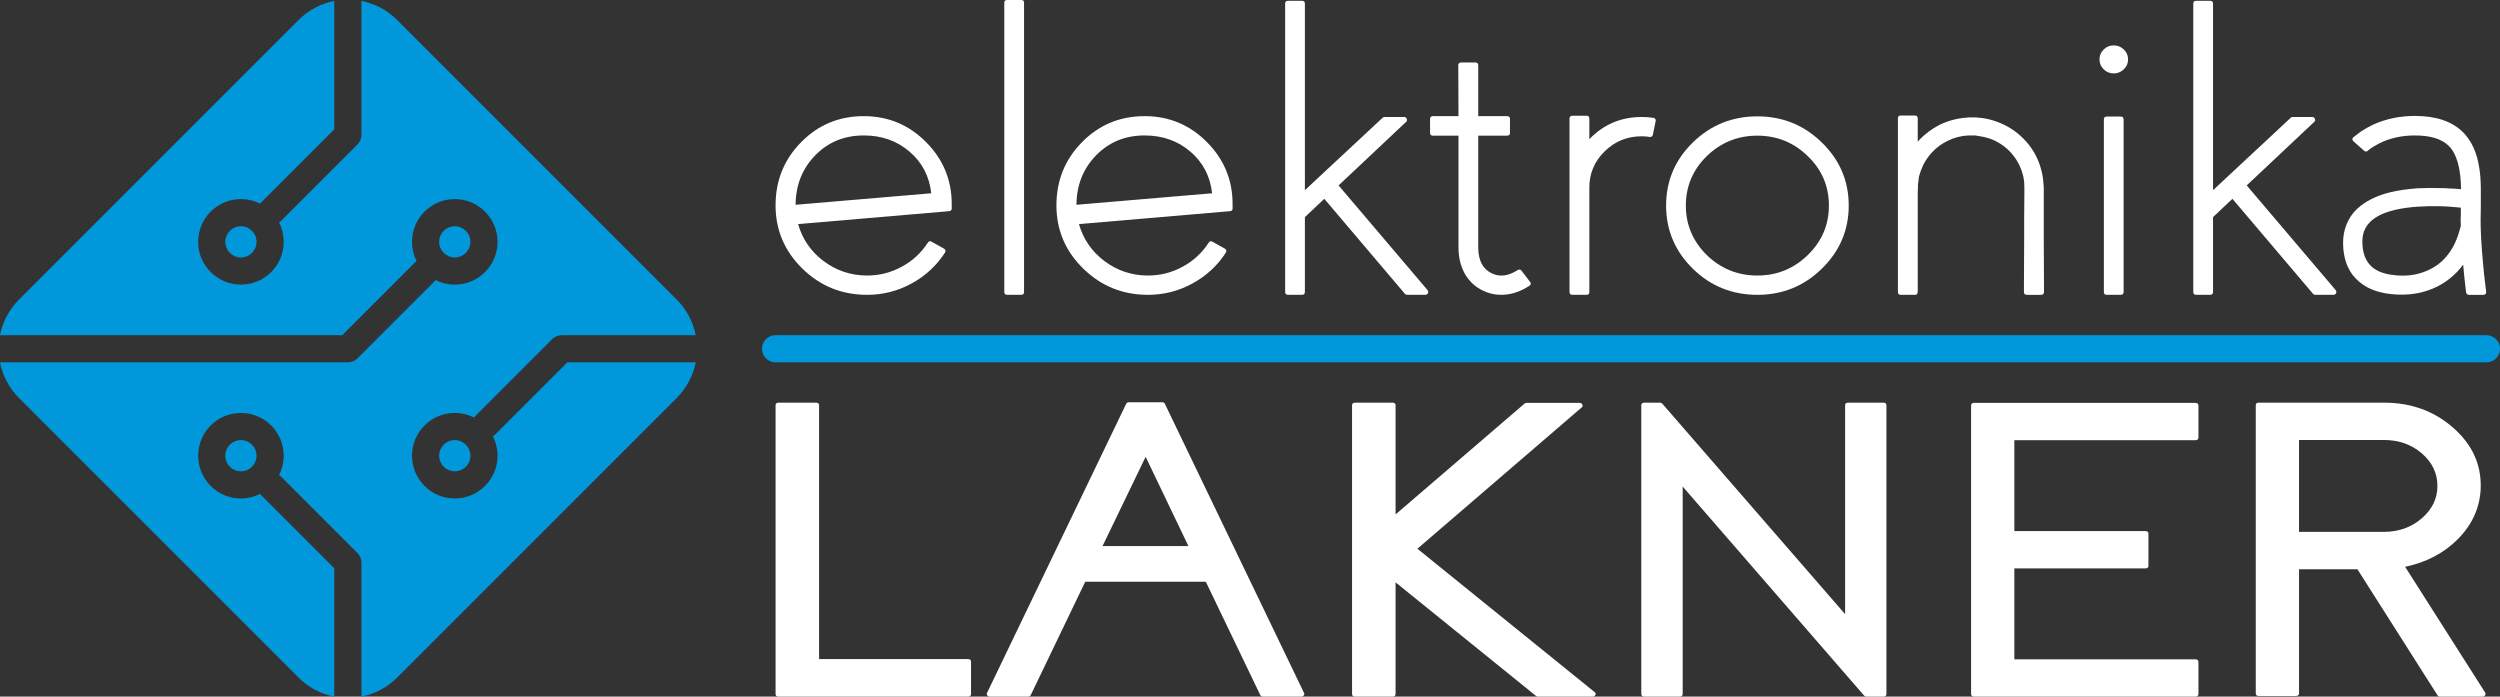
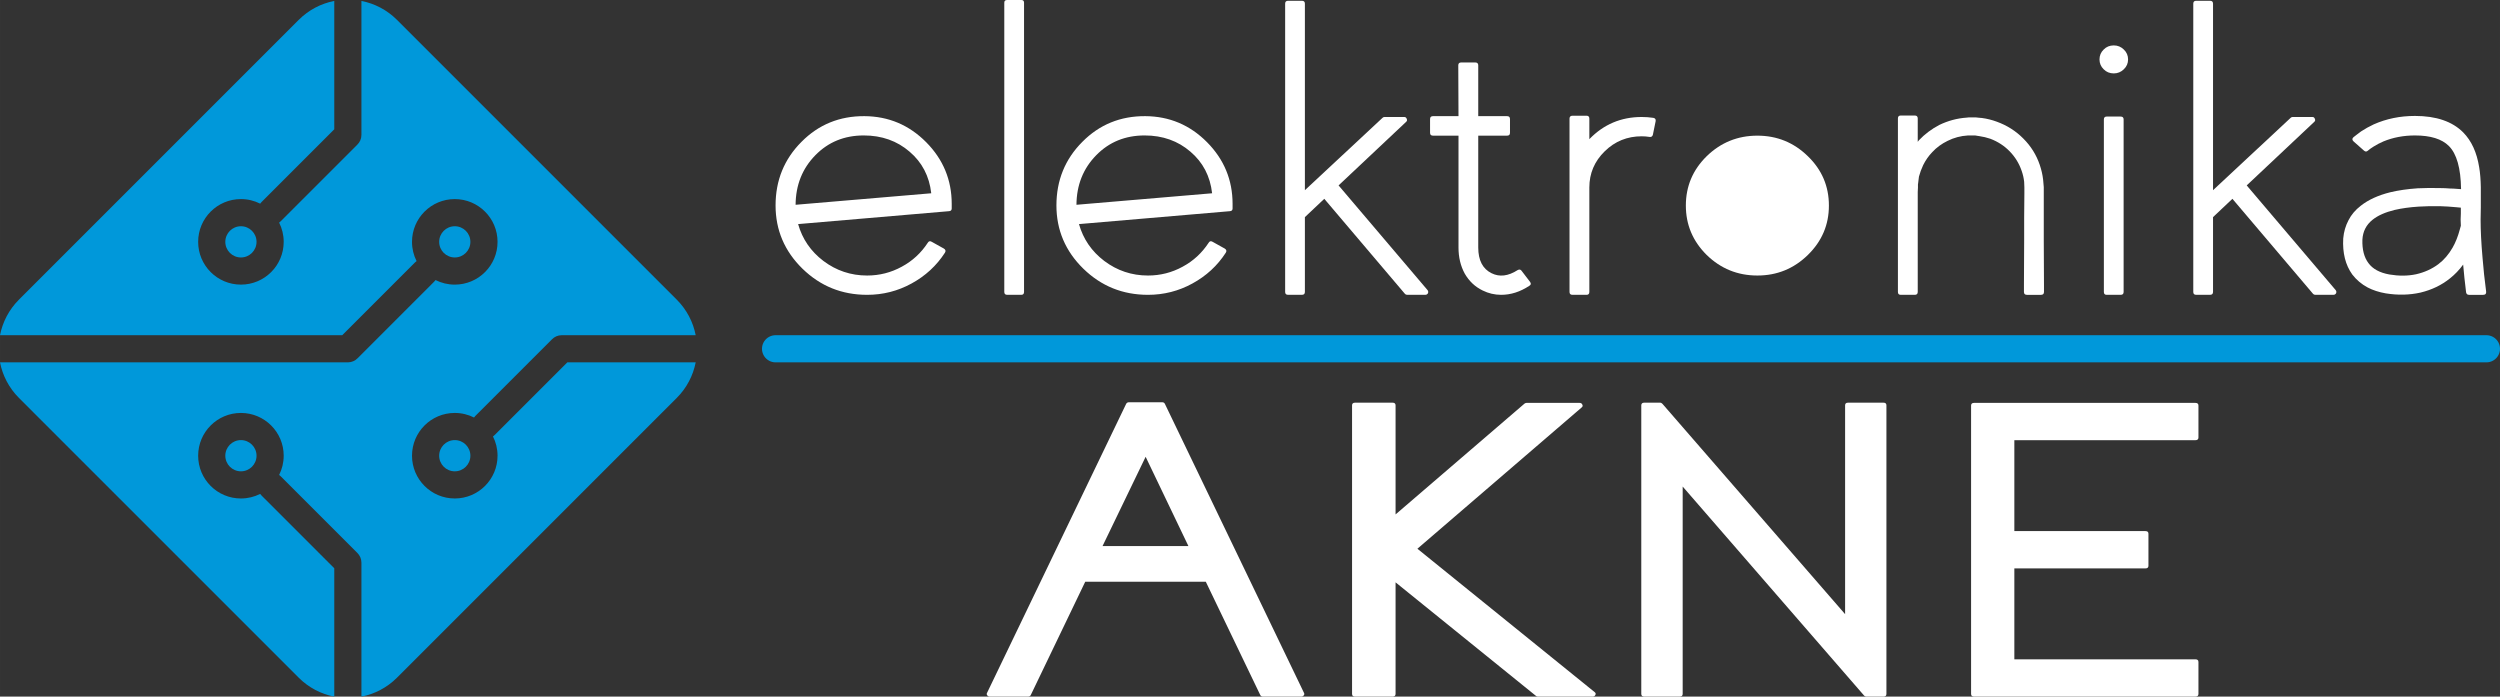
<svg xmlns="http://www.w3.org/2000/svg" xml:space="preserve" width="233.801mm" height="65.149mm" version="1.1" style="shape-rendering:geometricPrecision; text-rendering:geometricPrecision; image-rendering:optimizeQuality; fill-rule:evenodd; clip-rule:evenodd" viewBox="0 0 23506.6 6550.17">
  <rect x="0" y="0" width="23506.6" height="6550.17" fill="#333333" stroke="none" />
  <defs>
    <style type="text/css">
   
    .str0 {stroke:#0098DA;stroke-width:255.37;stroke-linecap:round;stroke-linejoin:round;stroke-miterlimit:22.926}
    .fil2 {fill:none}
    .fil0 {fill:#0098DA}
    .fil1 {fill:white;fill-rule:nonzero}
   
  </style>
  </defs>
  <g id="Layer_x0020_1">
    <path id="LOGO" class="fil0" d="M178.16 2817.35l2630.45 -2630.45c94.62,-94.62 211.66,-154 334.42,-178.16l0 1207.03 -683.63 683.63c-4.86,4.86 -9.24,10.02 -13.15,15.41 -54.39,-27.45 -115.85,-42.93 -180.94,-42.93 -222.11,0 -402.16,180.06 -402.16,402.16 0,222.11 180.06,402.16 402.16,402.16 222.11,0 402.16,-180.06 402.16,-402.16 0,-65.09 -15.48,-126.55 -42.93,-180.94 5.39,-3.91 10.56,-8.29 15.41,-13.15l719.98 -719.98c23.73,-23.18 38.47,-55.54 38.47,-91.33l0 -1259.89c122.76,24.17 239.8,83.54 334.42,178.16l2630.45 2630.45c94.62,94.62 153.99,211.66 178.16,334.42l-1259.89 0c-35.79,0 -68.15,14.74 -91.33,38.47l-719.99 719.97c-4.86,4.86 -9.24,10.02 -13.15,15.41 -54.39,-27.45 -115.85,-42.93 -180.94,-42.93 -222.11,0 -402.16,180.06 -402.16,402.16 0,222.11 180.06,402.16 402.16,402.16 222.11,0 402.16,-180.06 402.16,-402.16 0,-65.09 -15.48,-126.55 -42.93,-180.94 5.39,-3.91 10.56,-8.29 15.41,-13.15l683.64 -683.62 1207.03 0c-24.16,122.76 -83.54,239.8 -178.16,334.42l-2630.45 2630.45c-94.62,94.62 -211.66,154 -334.42,178.16l0 -1259.9c0,-35.79 -14.74,-68.15 -38.47,-91.33l-719.98 -719.99c-4.86,-4.86 -10.02,-9.24 -15.41,-13.15 27.45,-54.39 42.93,-115.86 42.93,-180.94 0,-222.11 -180.06,-402.16 -402.16,-402.16 -222.11,0 -402.16,180.06 -402.16,402.16 0,222.11 180.06,402.16 402.16,402.16 65.09,0 126.55,-15.48 180.94,-42.93 3.91,5.39 8.29,10.56 13.15,15.41l683.63 683.64 0 1207.04c-122.76,-24.17 -239.8,-83.54 -334.42,-178.16l-2630.45 -2630.45c-94.62,-94.62 -154,-211.66 -178.16,-334.42l3270.71 0c35.79,0 68.15,-14.74 91.33,-38.47l719.97 -719.99c4.86,-4.86 9.24,-10.02 13.15,-15.41 54.39,27.45 115.86,42.93 180.94,42.93 222.11,0 402.16,-180.06 402.16,-402.16 0,-222.11 -180.06,-402.16 -402.16,-402.16 -222.11,0 -402.16,180.06 -402.16,402.16 0,65.08 15.48,126.55 42.93,180.94 -5.39,3.91 -10.56,8.29 -15.41,13.15l-683.62 683.64 -3217.85 0c24.17,-122.76 83.54,-239.8 178.16,-334.42zm3994.14 1571.32c26.55,26.55 63.26,42.98 103.81,42.98 40.55,0 77.27,-16.43 103.81,-42.98 26.55,-26.55 42.98,-63.26 42.98,-103.81 0,-40.55 -16.43,-77.27 -42.98,-103.81 -26.54,-26.55 -63.26,-42.98 -103.81,-42.98 -40.55,0 -77.26,16.43 -103.81,42.98 -26.55,26.54 -42.98,63.26 -42.98,103.81 0,40.55 16.43,77.26 42.98,103.81zm-2010.81 -0.01c26.55,26.55 63.26,42.98 103.81,42.98 40.55,0 77.27,-16.43 103.81,-42.98 26.55,-26.55 42.98,-63.26 42.98,-103.81 0,-40.55 -16.43,-77.27 -42.98,-103.81 -26.54,-26.55 -63.26,-42.98 -103.81,-42.98 -40.55,0 -77.26,16.43 -103.81,42.98 -26.55,26.54 -42.98,63.26 -42.98,103.81 0,40.55 16.43,77.26 42.98,103.81zm2010.81 -2010.81c26.55,26.55 63.26,42.98 103.81,42.98 40.55,0 77.27,-16.43 103.81,-42.98 26.55,-26.55 42.98,-63.26 42.98,-103.81 0,-40.55 -16.43,-77.27 -42.98,-103.81 -26.54,-26.55 -63.26,-42.98 -103.81,-42.98 -40.55,0 -77.26,16.43 -103.81,42.98 -26.55,26.54 -42.98,63.26 -42.98,103.81 0,40.55 16.43,77.26 42.98,103.81zm-2010.81 0.01c26.55,26.55 63.26,42.98 103.81,42.98 40.55,0 77.27,-16.43 103.81,-42.98 26.55,-26.55 42.98,-63.26 42.98,-103.81 0,-40.55 -16.43,-77.27 -42.98,-103.81 -26.54,-26.55 -63.26,-42.98 -103.81,-42.98 -40.55,0 -77.26,16.43 -103.81,42.98 -26.55,26.54 -42.98,63.26 -42.98,103.81 0,40.55 16.43,77.26 42.98,103.81z" />
    <path class="fil1" d="M8121.53 1273.55c-182.31,0 -333.56,62.02 -455.1,186.08 -122.22,124.72 -184.34,279.79 -185.69,465.88l1275.49 -108.22c-18.23,-160.35 -85.75,-290.34 -203.23,-390.64 -117.49,-101.63 -261.32,-153.09 -431.47,-153.09zm31.74 1498.57c-237.69,0 -439.58,-81.82 -607.7,-245.47 -168.82,-164.97 -253.22,-363.6 -253.22,-595.21 0,-236.23 81.71,-435.51 243.76,-597.84 160.7,-162.33 357.88,-242.84 591.5,-241.52 226.87,1.32 420.66,83.15 581.36,245.47 159.36,161.02 239.71,354.36 239.71,580.03l0 42.89c0,15.18 -8.1,23.76 -24.31,25.07l-1419.99 121.42c39.83,140.55 118.83,256.03 237.68,346.43 120.86,91.06 257.93,137.25 411.21,137.25 116.12,0 224.84,-27.71 326.13,-83.15 100.61,-54.1 181.64,-129.34 243.75,-224.36 8.79,-15.84 21.62,-19.13 37.14,-9.89l114.8 64c16.21,9.9 19.58,23.09 10.12,38.28 -79.01,122.74 -184.34,219.08 -314.66,290.34 -128.95,70.61 -268.06,106.24 -417.28,106.24z" />
    <path id="_1" class="fil1" d="M9602.98 2772.13c16.87,0 25.66,-9.24 25.66,-27.06l0 -2720c0,-17.16 -8.79,-25.07 -25.66,-25.07l-132.34 0c-18.91,0 -27.69,7.91 -27.69,25.07l0 2720c0,17.82 8.78,27.06 27.69,27.06l132.34 0z" />
    <path id="_2" class="fil1" d="M10762.33 1273.55c-182.31,0 -333.56,62.02 -455.1,186.08 -122.22,124.72 -184.34,279.79 -185.69,465.88l1275.49 -108.22c-18.23,-160.35 -85.74,-290.34 -203.23,-390.64 -117.49,-101.63 -261.32,-153.09 -431.47,-153.09zm31.74 1498.57c-237.68,0 -439.58,-81.82 -607.7,-245.47 -168.82,-164.97 -253.22,-363.6 -253.22,-595.21 0,-236.23 81.71,-435.51 243.77,-597.84 160.69,-162.33 357.87,-242.84 591.49,-241.52 226.87,1.32 420.66,83.15 581.37,245.47 159.35,161.02 239.71,354.36 239.71,580.03l0 42.89c0,15.18 -8.11,23.76 -24.31,25.07l-1420 121.42c39.83,140.55 118.84,256.03 237.68,346.43 120.87,91.06 257.93,137.25 411.21,137.25 116.13,0 224.84,-27.71 326.13,-83.15 100.61,-54.1 181.64,-129.34 243.76,-224.36 8.79,-15.84 21.62,-19.13 37.14,-9.89l114.79 64c16.21,9.9 19.58,23.09 10.12,38.28 -79.01,122.74 -184.34,219.08 -314.65,290.34 -128.96,70.61 -268.07,106.24 -417.29,106.24z" />
    <path id="_3" class="fil1" d="M12586.11 1743.38l634.71 -597.18c9.46,-7.92 11.48,-17.16 6.08,-29.04 -4.05,-11.22 -11.48,-17.15 -23.63,-17.15l-185.69 0c-6.76,0 -12.83,2.63 -18.23,7.91l-729.92 680.33 0 -1753.29c0,-18.48 -9.45,-27.71 -27.69,-27.71l-130.31 0c-18.91,0 -27.69,9.23 -27.69,27.71l0 2710.1c0,17.82 8.78,27.06 27.69,27.06l130.31 0c18.24,0 27.69,-9.24 27.69,-27.06l0 -703.43 182.3 -172.23 757.61 892.81c5.41,6.6 12.16,9.89 21.61,9.89l170.16 0c11.48,0 20.26,-5.28 25.66,-15.18 4.05,-10.56 2.7,-20.45 -4.04,-29.03l-836.61 -984.54z" />
    <path id="_4" class="fil1" d="M14306.58 2545.79c-8.77,-12.54 -21.6,-14.52 -37.13,-5.94 -88.46,56.76 -170.16,66.65 -245.11,29.04 -83.06,-40.91 -124.91,-121.41 -124.91,-241.51l0 -1051.84 270.77 0c18.9,0 27.69,-8.58 27.69,-27.06l0 -129.34c0,-17.82 -8.79,-27.06 -27.69,-27.06l-270.77 0 0 -477.75c0,-17.82 -9.46,-27.06 -27.69,-27.06l-132.34 0c-18.9,0 -27.69,9.24 -27.69,27.06l2.03 477.75 -239.7 0c-18.23,0 -27.69,9.24 -27.69,27.06l0 129.34c0,18.48 9.46,27.06 27.69,27.06l239.7 0 0 1051.84c0,91.72 19.59,173.54 58.75,245.47 41.19,71.26 97.23,124.06 168.13,158.37 54.69,27.06 112.08,40.91 174.21,40.91 91.15,0 179.61,-28.37 265.36,-85.13 15.53,-9.23 17.56,-21.11 6.08,-36.95l-79.69 -104.26z" />
    <path id="_5" class="fil1" d="M15544.96 1107.92c-35.12,-5.28 -71.58,-7.91 -108.72,-7.91 -193.78,0 -357.87,69.28 -492.24,208.51l0 -193.34c0,-17.82 -8.78,-27.06 -25.66,-27.06l-133.03 0c-18.23,0 -27.68,9.24 -27.68,27.06l0 1629.89c0,17.82 9.45,27.06 27.68,27.06l133.03 0c16.88,0 25.66,-9.24 25.66,-27.06l0 -981.89c0,-132.63 47.94,-246.13 144.49,-340.49 95.89,-94.37 212.03,-141.21 347.75,-141.21 24.97,0 49.97,1.97 73.6,5.93 16.88,2.64 27.69,-4.61 31.74,-21.11l25.66 -126.04c3.38,-17.82 -3.38,-29.04 -22.28,-32.33z" />
-     <path id="_6" class="fil1" d="M16524.02 1275.53c-185.69,0 -344.36,64.67 -476.71,193.34 -130.31,128.02 -195.81,282.43 -195.81,463.9 0,180.8 65.5,335.21 195.81,464.55 132.34,128.67 291.02,193.34 476.71,193.34 185.02,0 343.02,-64.67 474.69,-193.34 132.33,-129.34 197.83,-283.75 197.83,-464.55 0,-181.47 -65.5,-335.88 -197.83,-463.9 -131.68,-128.67 -289.68,-193.34 -474.69,-193.34zm0 1496.59c-237.01,0 -439.58,-81.82 -607.02,-245.47 -167.46,-164.97 -251.19,-362.93 -251.19,-593.89 0,-231.62 83.73,-429.58 251.19,-593.23 167.44,-163.65 370.01,-245.47 607.02,-245.47 236.33,0 438.22,81.82 605.68,245.47 168.81,163.65 253.2,361.62 253.2,593.23 0,230.95 -84.39,428.92 -253.2,593.89 -167.46,163.65 -369.35,245.47 -605.68,245.47z" />
+     <path id="_6" class="fil1" d="M16524.02 1275.53c-185.69,0 -344.36,64.67 -476.71,193.34 -130.31,128.02 -195.81,282.43 -195.81,463.9 0,180.8 65.5,335.21 195.81,464.55 132.34,128.67 291.02,193.34 476.71,193.34 185.02,0 343.02,-64.67 474.69,-193.34 132.33,-129.34 197.83,-283.75 197.83,-464.55 0,-181.47 -65.5,-335.88 -197.83,-463.9 -131.68,-128.67 -289.68,-193.34 -474.69,-193.34zm0 1496.59z" />
    <path id="_7" class="fil1" d="M19218.86 2681.07c0,-113.5 -0.68,-254.71 -2.03,-424.96 0,-28.38 0,-62.03 0,-100.96l0 -52.13 0 -54.11c0,-46.19 0,-83.8 0,-112.18 0,-42.23 0,-81.16 0,-115.47l0 -62.03c-1.35,-24.41 -3.37,-47.51 -6.08,-69.95 -5.4,-47.51 -16.2,-93.69 -31.73,-139.23 -31.73,-93.7 -83.05,-176.19 -154.62,-247.45 -69.55,-70.61 -152.6,-123.39 -249.16,-158.37 -44.56,-16.5 -91.15,-28.37 -140.45,-34.97l-17.56 -1.33 -19.58 -1.98 -18.23 -1.98c-7.43,0 -13.51,0 -17.56,0l-15.52 0 -18.23 0 -17.56 0 -18.23 1.98c-90.48,5.94 -176.9,29.7 -258.61,69.29 -71.58,37.61 -135.04,85.12 -190.4,143.19l-11.48 15.18 0 -220.41c0,-17.82 -9.46,-27.06 -27.69,-27.06l-132.34 0c-17.55,0 -26.33,9.24 -26.33,27.06l0 1631.87c0,17.82 8.78,27.06 26.33,27.06l132.34 0c18.23,0 27.69,-9.24 27.69,-27.06l0 -939.66 2.02 -42.24c0,-6.6 0,-16.5 0,-29.04l2.03 -13.85 2.02 -17.15c1.35,-14.52 2.7,-28.38 5.41,-42.89 9.45,-35.64 22.95,-71.93 39.83,-108.22 22.28,-44.87 50.64,-85.78 85.08,-121.42 40.52,-44.21 89.13,-79.18 144.5,-106.23 59.42,-29.7 122.89,-46.85 191.76,-50.81l12.16 0 13.5 0 6.07 0 6.08 0 15.53 0c4.04,0 8.78,0 14.18,0l11.48 1.98 12.16 1.98 13.5 1.98c37.14,5.28 72.24,13.85 105.33,25.07 70.91,27.06 131.68,66.65 181.64,118.12 51.33,52.78 89.14,114.15 112.77,183.45 12.15,33.65 19.58,67.97 23.63,102.93 1.35,15.18 2.03,32.33 2.03,52.13l0 60.05c0,69.28 -0.68,145.17 -2.03,227.66 0,33.65 0,69.28 0,106.24l0 52.78 0 48.18c0,170.25 -0.66,311.46 -2.02,424.96l0 64c0,17.82 9.45,27.06 27.68,27.06l133.03 0c18.23,0 27.69,-9.24 27.69,-27.06l0 -64z" />
    <path id="_8" class="fil1" d="M19807.64 2772.13c-16.88,0 -25.66,-9.24 -25.66,-27.06l0 -1621.97c0,-17.82 8.78,-27.06 25.66,-27.06l132.34 0c18.91,0 27.69,9.24 27.69,27.06l0 1621.97c0,17.82 -8.78,27.06 -27.69,27.06l-132.34 0zm201.9 -2213.22c0,35.63 -12.83,66.65 -39.83,92.39 -26.34,25.73 -57.4,38.93 -94.54,38.93 -38.49,0 -70.22,-13.2 -95.2,-38.93 -26.33,-25.74 -39.16,-56.76 -39.16,-92.39 0,-36.3 12.83,-67.3 39.16,-93.04 24.98,-25.74 56.72,-38.93 95.2,-38.93 37.14,0 68.2,13.19 94.54,38.93 27.01,25.74 39.83,56.75 39.83,93.04z" />
    <path id="_9" class="fil1" d="M21125.01 1743.38l634.71 -597.18c9.45,-7.92 11.48,-17.16 6.08,-29.04 -4.05,-11.22 -11.48,-17.15 -23.64,-17.15l-185.68 0c-6.76,0 -12.83,2.63 -18.24,7.91l-729.91 680.33 0 -1753.29c0,-18.48 -9.46,-27.71 -27.69,-27.71l-130.31 0c-18.91,0 -27.69,9.23 -27.69,27.71l0 2710.1c0,17.82 8.78,27.06 27.69,27.06l130.31 0c18.23,0 27.69,-9.24 27.69,-27.06l0 -703.43 182.3 -172.23 757.61 892.81c5.4,6.6 12.16,9.89 21.61,9.89l170.16 0c11.48,0 20.26,-5.28 25.66,-15.18 4.05,-10.56 2.7,-20.45 -4.04,-29.03l-836.61 -984.54z" />
    <path id="_10" class="fil1" d="M23061.57 2327.37c-37.14,64.67 -81.71,116.8 -134.37,156.39 -60.78,45.52 -130.99,77.21 -210,95.02 -77.65,16.5 -161.38,17.15 -251.18,1.98 -91.15,-16.5 -155.98,-52.13 -195.81,-106.24 -41.19,-54.11 -60.1,-128.02 -57.39,-220.4 4.05,-77.21 35.77,-139.89 95.2,-187.41 49.97,-40.26 119.51,-71.26 209.32,-93.04 66.18,-15.18 141.12,-25.74 225.52,-31.02 64.83,-3.96 131.68,-5.28 199.87,-3.96 47.27,1.33 99.25,4.62 154.63,9.9 12.83,1.32 27.02,2.63 41.19,3.96l0 56.08 -2.03 56.09 2.03 58.07 -10.13 36.3c-16.87,63.34 -39.16,119.43 -66.84,168.27zm286.96 444.75c20.93,0 30.38,-10.56 27.68,-31.02 -14.85,-110.86 -25.66,-216.43 -33.75,-316.73 -12.17,-137.91 -18.23,-258.01 -18.23,-359.64 0,-33.65 0.66,-72.58 2.02,-116.13l0 -93.04 0 -96.35c-1.36,-71.26 -6.08,-133.29 -15.53,-187.4 -22.28,-139.24 -72.25,-248.12 -150.57,-327.3 -102.63,-102.93 -253.89,-154.41 -453.08,-154.41 -139.77,0 -268.74,26.39 -387.58,79.19 -41.87,19.8 -81.71,41.57 -118.85,65.99 -14.18,9.9 -28.35,20.46 -41.18,31.02 -10.8,7.26 -20.26,15.18 -29.71,23.09 -14.86,12.54 -14.86,26.39 0,40.26l98.58 87.1c12.16,10.56 24.31,10.56 35.79,0 6.75,-5.28 14.18,-10.56 21.6,-17.15 10.81,-7.92 21.61,-15.18 31.74,-21.11 29.04,-18.48 60.09,-34.31 93.18,-48.83 89.8,-36.96 188.39,-56.09 296.43,-56.09 146.52,0 252.53,33 318.71,98.98 73.6,73.24 112.08,208.52 114.79,405.82l0 0 -29.71 -1.98c-30.39,-2.64 -55.37,-3.96 -74.94,-3.96 -30.39,-2.64 -60.1,-3.96 -89.14,-3.96 -72.92,-1.98 -143.81,-1.32 -214.04,1.98 -95.89,6.6 -181.64,19.13 -256.59,36.96 -114.79,28.37 -207.96,71.26 -278.87,127.36 -50.63,38.93 -88.46,83.8 -114.78,135.27 -27.69,52.13 -44.57,109.54 -49.97,172.23 -7.43,136.6 20.93,249.43 85.08,338.52 38.49,50.15 86.44,91.06 144.5,122.08 49.29,25.73 105.34,44.21 170.16,55.43 114.79,18.47 223.5,15.84 326.81,-7.26 106.68,-25.74 199.19,-70.61 276.85,-133.3 45.92,-36.3 87.77,-79.84 124.24,-130 6.75,81.17 16.2,168.28 27.68,261.32 2.69,15.17 12.16,23.09 27.69,23.09l133.02 0z" />
-     <path class="fil1" d="M7701.52 6197.25l0 -2386.12c0,-17.12 -9.92,-25.02 -29.02,-25.02l-351.08 0c-19.09,0 -29.01,7.9 -29.01,25.02l0 2714.02c0,16.47 9.91,25.02 29.01,25.02l1779.87 0c19.08,0 29.01,-8.56 29.01,-25.02l0 -302.87c0,-16.46 -9.92,-25.02 -29.01,-25.02l-1399.77 0z" />
    <path id="_1_0" class="fil1" d="M10366.74 5134.56l405.28 -839.49 402.22 839.49 -807.51 0zm248.82 -1352.41c-12.22,0 -21.38,5.27 -26.71,15.15l-1308.2 2717.97c-4.57,7.9 -3.81,15.81 2.3,23.04 5.33,7.9 13.73,11.85 24.41,11.85l357.97 0c12.98,0 22.14,-5.27 26.71,-15.14l512.13 -1065.33 1133.42 0 512.14 1065.33c4.57,9.87 12.97,15.14 26.71,15.14l357.96 0c9.91,0 18.32,-3.95 24.41,-11.85 6.11,-7.24 6.88,-15.14 2.3,-23.04l-1308.19 -2717.97c-4.58,-9.88 -12.98,-15.15 -26.71,-15.15l-310.64 0z" />
    <path id="_2_1" class="fil1" d="M13327.34 5159.58l1545.57 -1329.35c9.15,-7.9 10.68,-16.46 4.58,-27 -4.58,-10.54 -13.74,-15.14 -26.72,-15.14l-496.87 0c-7.62,0 -13.72,2.63 -19.84,7.24l-1212.02 1041.63 0 -1025.82c0,-17.12 -9.92,-25.02 -29.01,-25.02l-351.09 0c-19.08,0 -29.01,7.9 -29.01,25.02l0 2714.02c0,16.47 9.92,25.02 29.01,25.02l351.09 0c19.08,0 29.01,-8.56 29.01,-25.02l0 -1049.52 1318.88 1066.64c4.57,5.27 11.44,7.9 20.6,7.9l512.14 0c12.97,0 22.13,-5.27 26.71,-15.14 6.1,-10.54 3.82,-19.76 -6.87,-27.66l-1666.16 -1347.79z" />
    <path id="_3_2" class="fil1" d="M17377.86 3786.1c-19.84,0 -29,7.9 -29,25.02l0 1963.43 -1717.29 -1977.25c-6.1,-7.25 -13.73,-11.2 -22.89,-11.2l-147.3 0c-19.09,0 -29.01,7.9 -29.01,25.02l0 2714.02c0,16.47 9.91,25.02 29.01,25.02l330.48 0c19.85,0 29.76,-8.56 29.76,-25.02l0 -1950.26 1705.84 1965.41c6.11,6.59 12.98,9.87 22.14,9.87l158.75 0c19.85,0 29,-8.56 29,-25.02l0 -2714.02c0,-17.12 -9.15,-25.02 -29,-25.02l-330.49 0z" />
    <path id="_4_3" class="fil1" d="M18562.41 3788.09c-19.08,0 -29.01,7.9 -29.01,25.01l0 2712.04c0,16.47 9.92,25.02 29.01,25.02l2079.06 0c19.85,0 29.77,-8.56 29.77,-25.02l0 -300.9c0,-17.12 -9.92,-25.01 -29.77,-25.01l-1701.25 0 0 -854.63 1231.86 0c19.85,0 29.01,-8.57 29.01,-25.02l0 -300.9c0,-17.12 -9.16,-25.02 -29.01,-25.02l-1231.86 0 0 -854.63 1701.25 0c19.85,0 29.77,-8.56 29.77,-25.01l0 -300.91c0,-17.11 -9.92,-25.01 -29.77,-25.01l-2079.06 0z" />
-     <path id="_5_4" class="fil1" d="M21616.9 5000.9l0 -863.85 798.34 0c138.92,0 257.21,41.47 355.67,125.09 98.46,84.94 147.3,187.66 147.3,306.82 0,118.52 -48.84,219.91 -147.3,304.85 -98.46,84.94 -216.76,127.08 -355.67,127.08l-798.34 0zm997.55 328.55c199.2,-41.47 365.6,-129.04 498.4,-262.71 134.32,-137.61 205.3,-295.63 212.18,-474.72 7.63,-221.22 -77.86,-410.85 -257.22,-568.87 -178.59,-158.02 -396.11,-237.04 -652.57,-237.04l-1176.14 0c-19.09,0 -29.01,7.9 -29.01,25.02l0 2708.09c0,16.46 9.91,25.02 29.01,25.02l348.8 0c19.08,0 29.01,-8.57 29.01,-25.02l0 -1166.73 552.58 0 -2.29 1.98 751.02 1181.87c4.58,9.22 12.98,13.82 24.43,13.82l398.4 0c11.45,0 19.86,-3.95 24.43,-11.85 6.11,-8.56 6.87,-17.11 2.28,-25.01l-753.31 -1183.85z" />
    <line id="Line" class="fil2 str0" x1="7292.34" y1="3279.46" x2="23378.91" y2="3279.46" />
  </g>
</svg>